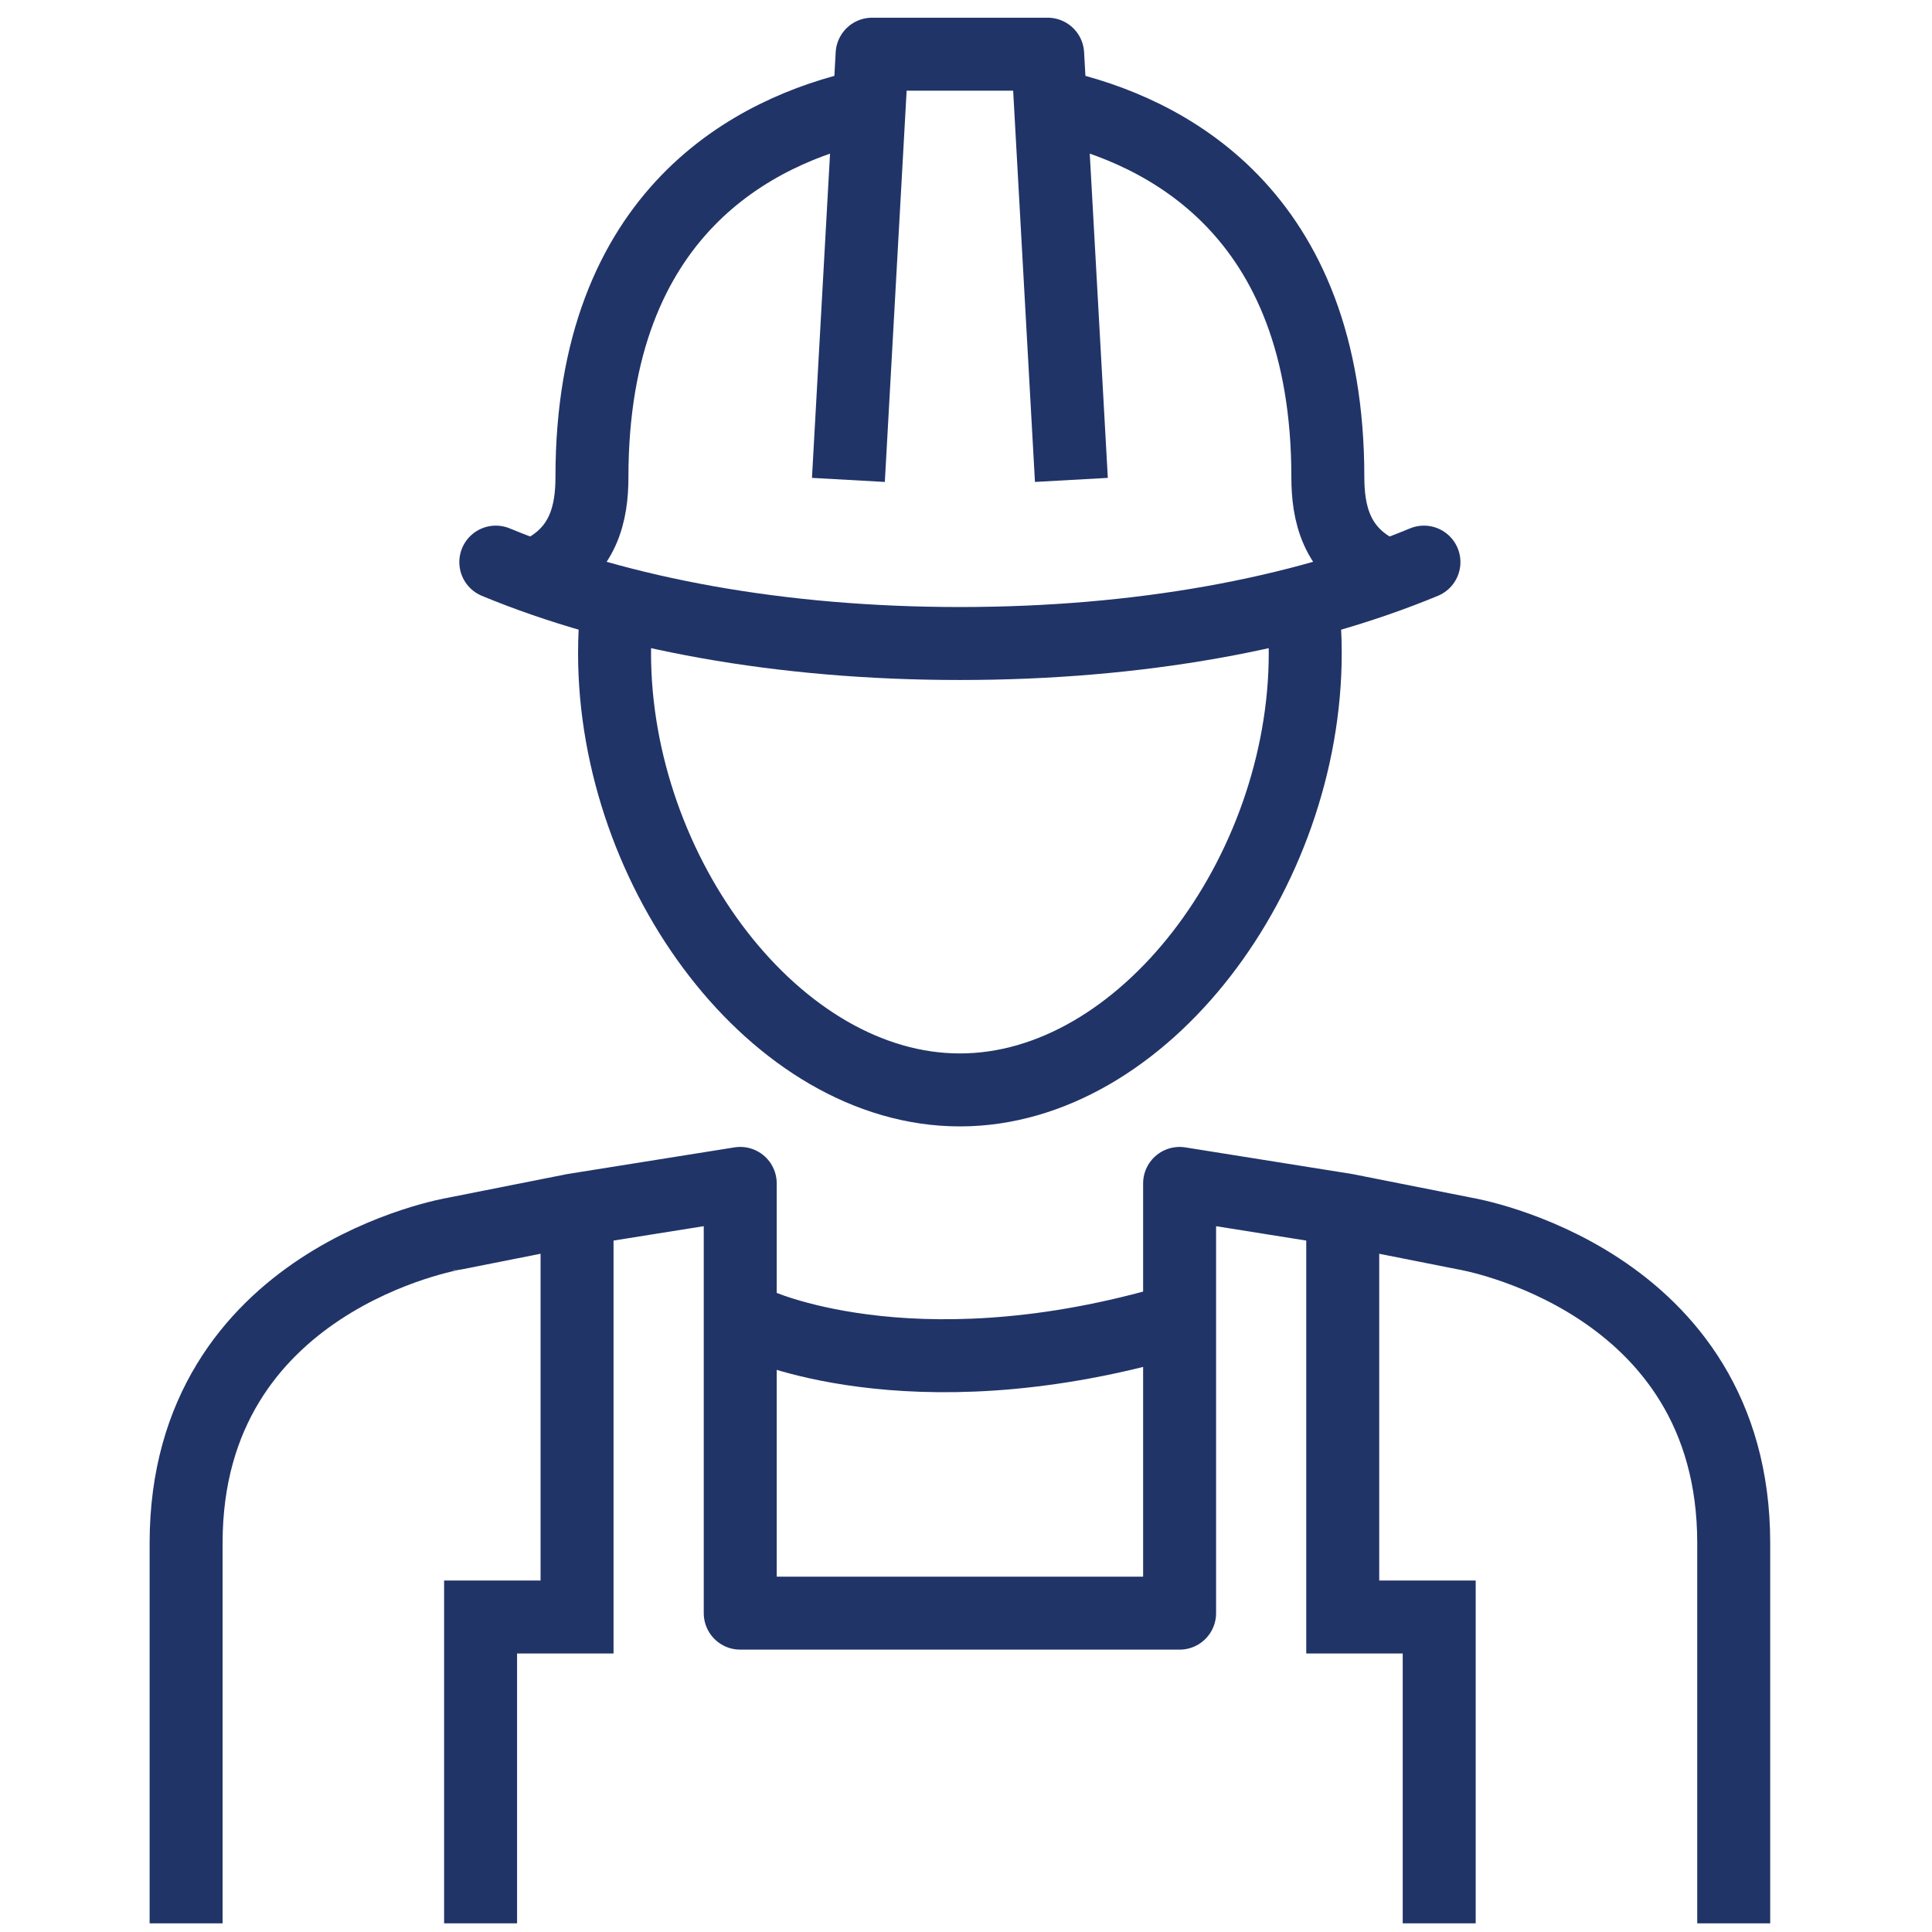
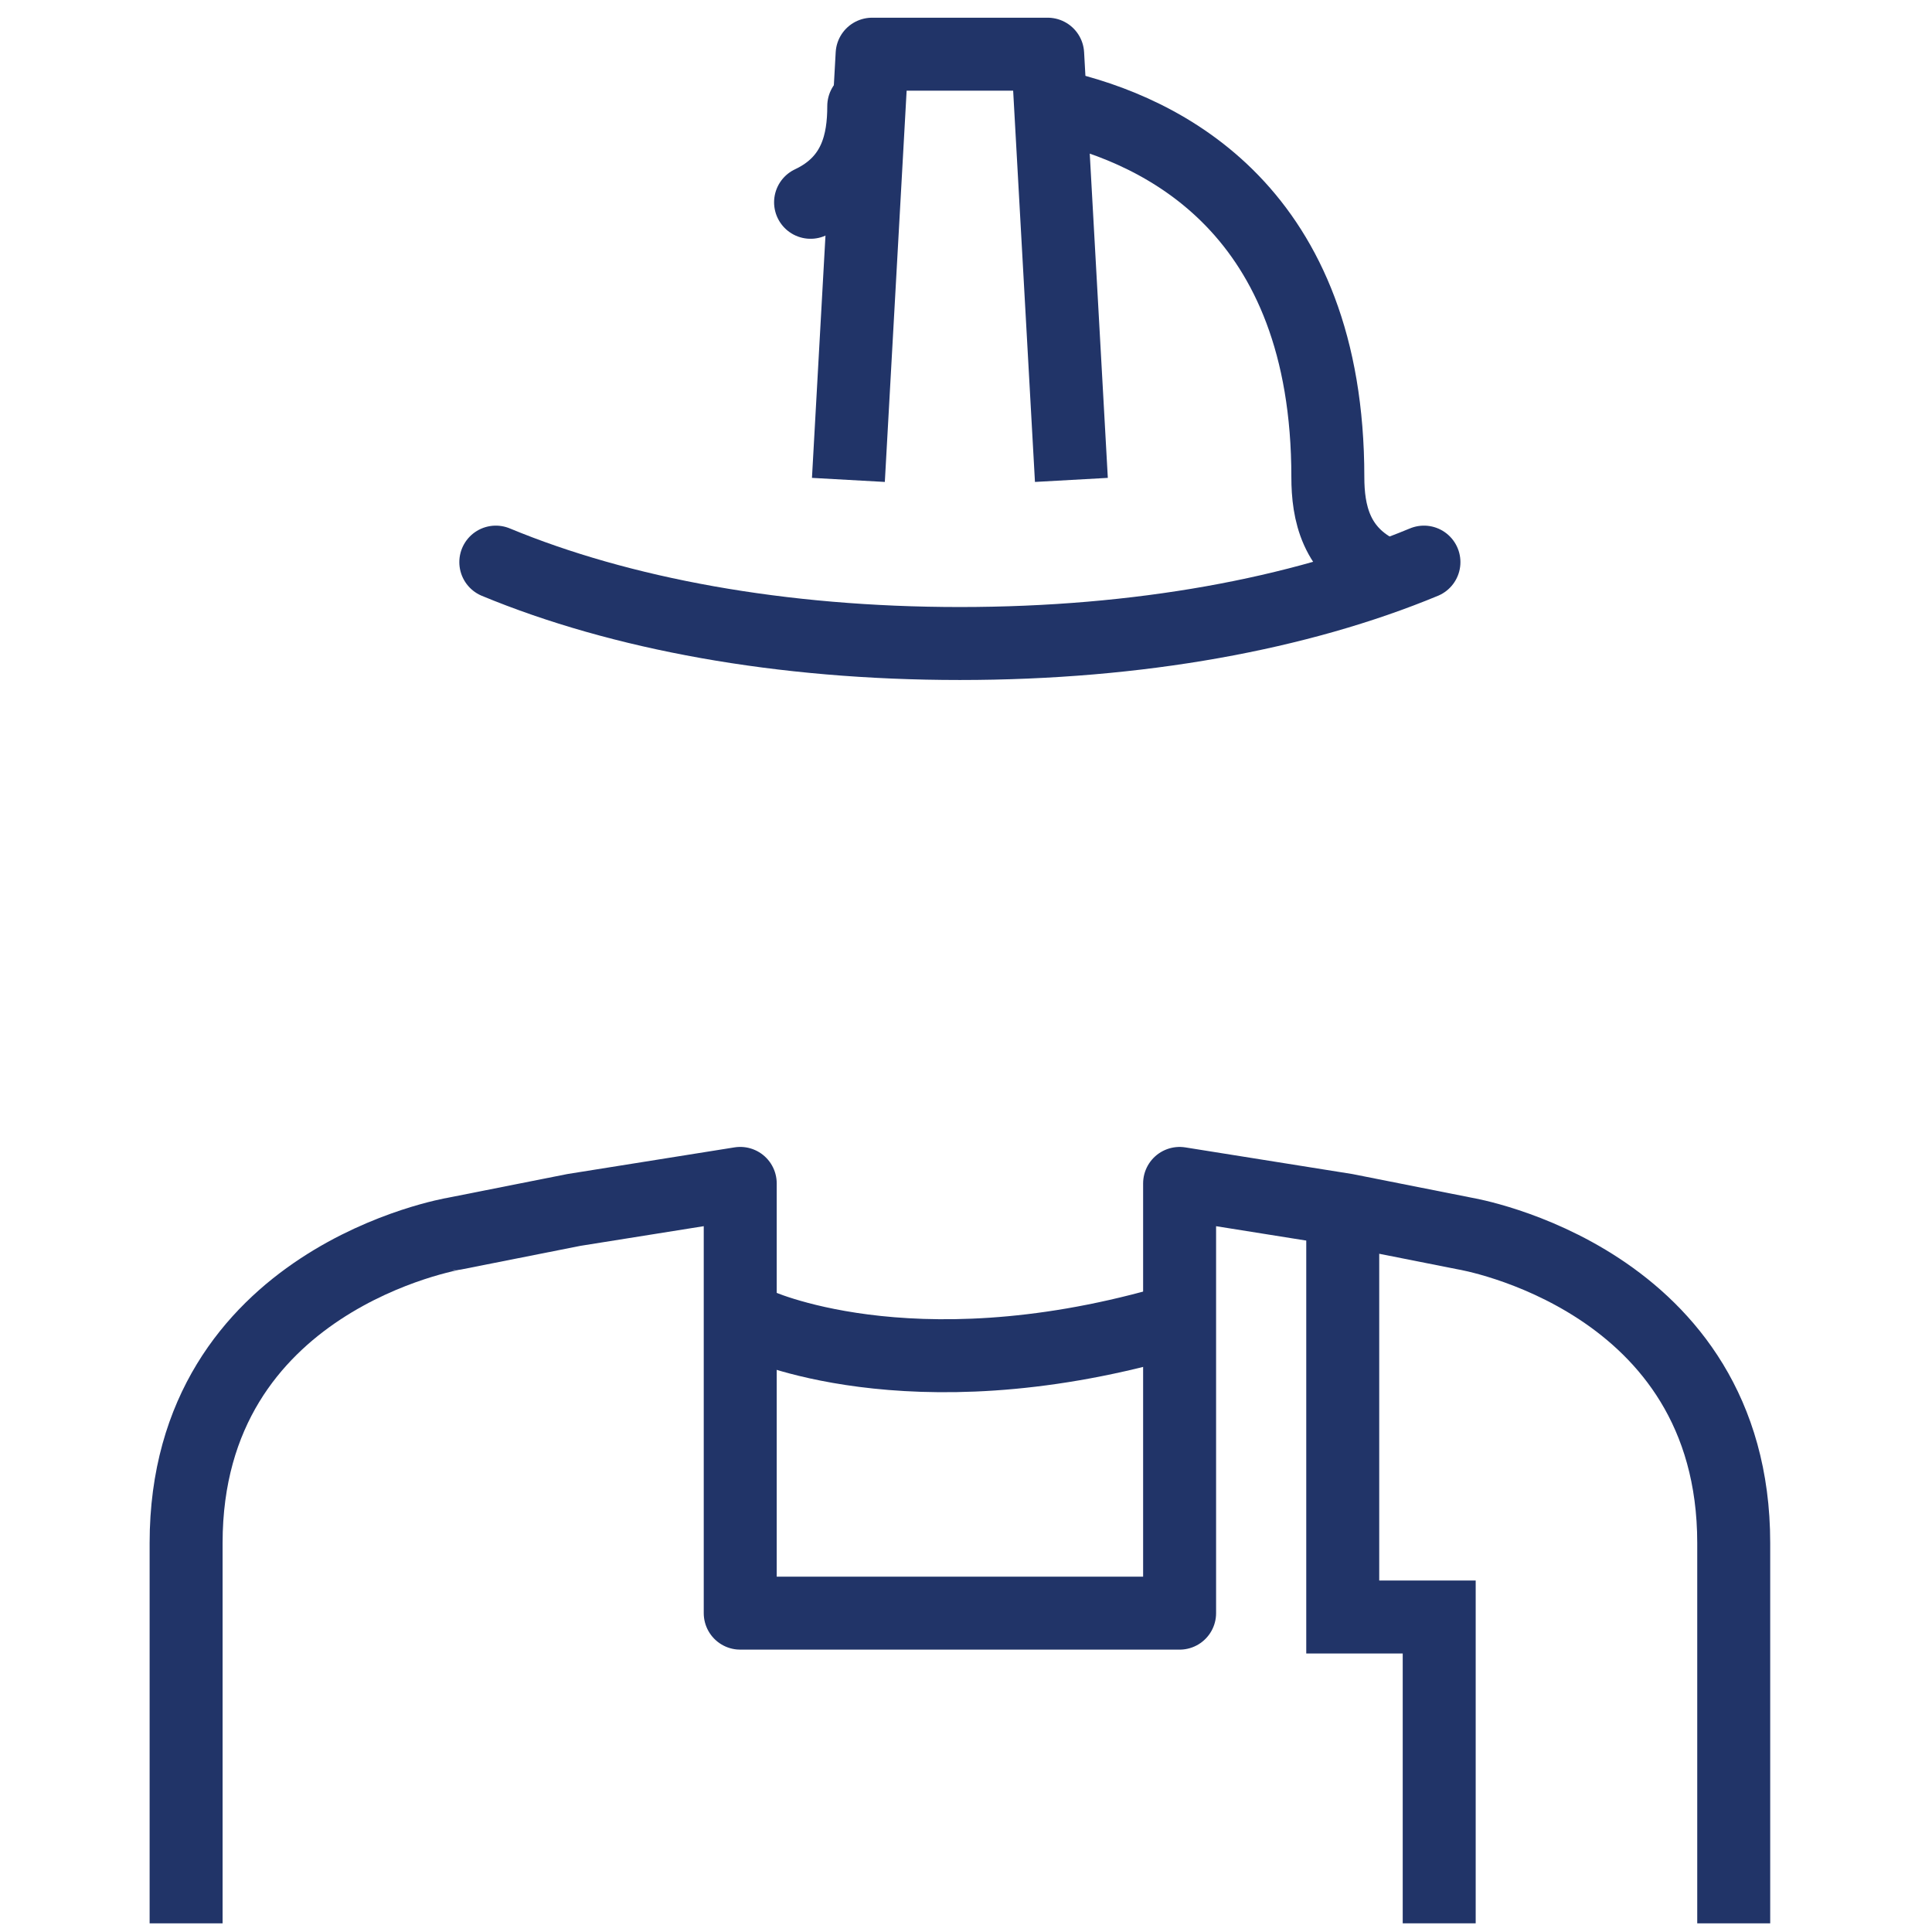
<svg xmlns="http://www.w3.org/2000/svg" version="1.1" id="Layer_1" x="0px" y="0px" viewBox="0 0 1000 1000" style="enable-background:new 0 0 1000 1000;" xml:space="preserve">
  <style type="text/css"> .st0{fill:none;stroke:#213468;stroke-width:37.77;stroke-linecap:round;stroke-linejoin:round;stroke-miterlimit:10;} .st1{fill:none;stroke:#213468;stroke-width:37.77;stroke-miterlimit:10;} .st2{fill:none;stroke:#213468;stroke-width:37.77;stroke-linejoin:round;stroke-miterlimit:10;} .st3{fill:none;stroke:#213468;stroke-width:37.77;stroke-linecap:round;stroke-miterlimit:10;} </style>
  <g>
    <path class="st0" d="M391.05,685.1c0,0,78.93,37.4,211.59,0" />
    <g>
-       <polyline class="st1" points="298.68,628.18 298.68,836.96 248.75,836.96 248.75,995.51 " />
      <polyline class="st1" points="695,628.18 695,836.96 744.93,836.96 744.93,995.51 " />
    </g>
    <g>
      <g>
-         <path class="st0" d="M447.08,54.93c-55.84,12.54-140.69,54.25-140.69,192c0,18.18-3.99,38.71-27.53,49.78" />
+         <path class="st0" d="M447.08,54.93c0,18.18-3.99,38.71-27.53,49.78" />
        <path class="st0" d="M546.6,54.93c55.84,12.54,140.69,54.25,140.69,192c0,18.18,3.99,38.71,27.53,49.78" />
      </g>
      <polyline class="st2" points="439.13,248.4 451.41,28.05 542.27,28.05 554.55,248.4 " />
-       <path class="st3" d="M674.28,313.83c0.86,7.85,1.31,15.94,1.31,24.24c0,113.93-83.63,226.07-178.75,226.07 c-95.13,0-178.75-112.14-178.75-226.07c0-7.87,0.4-15.54,1.18-23.01" />
      <path class="st0" d="M737.03,290.95c-64.55,26.76-147.48,42.13-240.18,42.13h-0.04c-92.7,0-175.63-15.38-240.18-42.13" />
    </g>
    <path class="st2" d="M897.37,995.51V798.64c0-137.01-138.98-160.12-138.98-160.12s-47.16-9.32-61.77-12.25l-86.06-13.73v222.42 H383.14V612.53l-86.06,13.73c-14.62,2.93-61.77,12.25-61.77,12.25S96.33,661.63,96.33,798.64v196.87" />
  </g>
</svg>